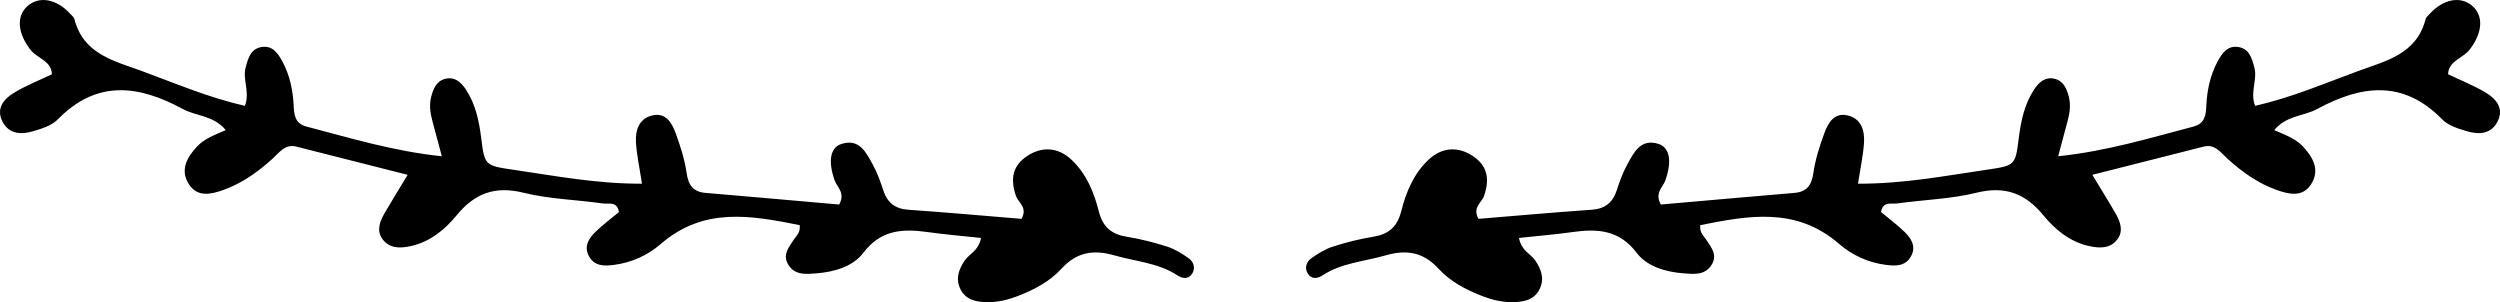
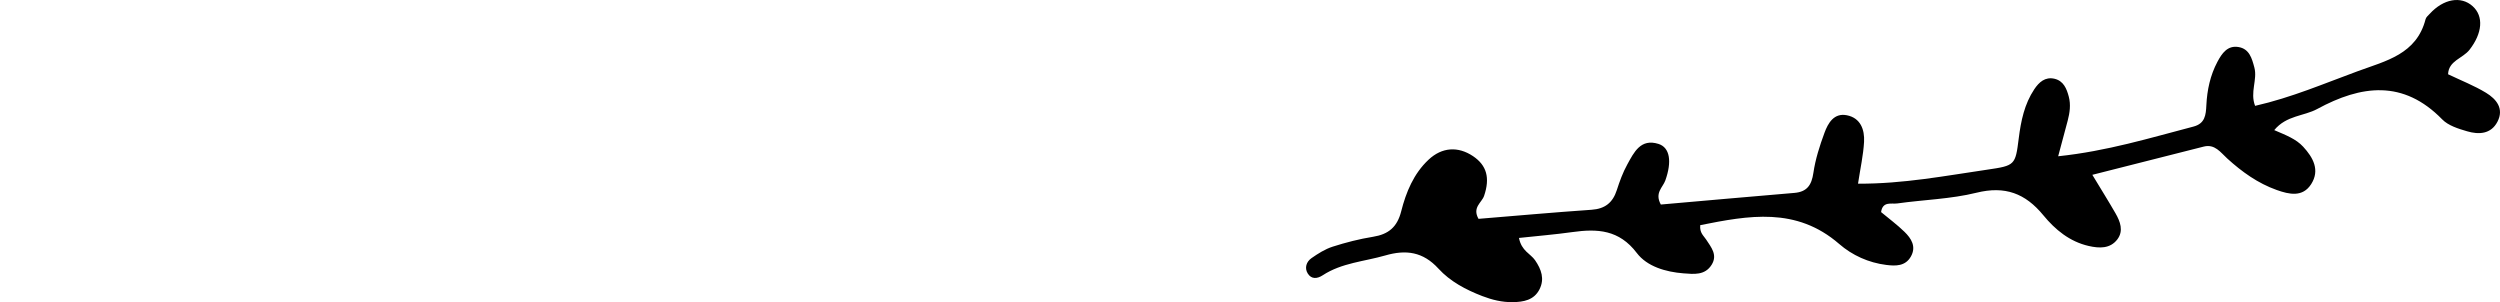
<svg xmlns="http://www.w3.org/2000/svg" style="isolation:isolate" viewBox="161.181 42.595 177.626 21.469" width="177.626pt" height="21.469pt">
  <g>
-     <path d=" M 230.883 59.501 C 229.537 59.356 228.311 59.256 227.094 59.085 C 225.316 58.836 223.771 58.909 222.509 60.572 C 221.784 61.528 220.462 61.919 219.189 62.017 C 218.453 62.072 217.669 62.171 217.193 61.405 C 216.756 60.703 217.229 60.162 217.584 59.614 C 217.759 59.345 218.058 59.143 218.003 58.592 C 214.579 57.91 211.191 57.274 208.129 59.931 C 207.205 60.733 206.043 61.262 204.783 61.419 C 204.12 61.502 203.43 61.515 203.038 60.821 C 202.639 60.113 203.009 59.536 203.495 59.064 C 204.018 58.556 204.609 58.119 205.155 57.664 C 205.043 56.871 204.413 57.108 203.999 57.049 C 202.126 56.784 200.204 56.74 198.379 56.289 C 196.346 55.786 194.906 56.331 193.624 57.893 C 192.789 58.91 191.755 59.763 190.406 60.071 C 189.659 60.242 188.881 60.279 188.368 59.602 C 187.912 59 188.162 58.337 188.5 57.749 C 188.989 56.901 189.509 56.071 190.146 55.016 C 187.439 54.329 184.833 53.663 182.225 53.009 C 181.438 52.812 181.036 53.424 180.561 53.856 C 179.516 54.805 178.387 55.617 177.044 56.094 C 176.15 56.412 175.204 56.622 174.6 55.681 C 173.96 54.685 174.455 53.789 175.167 53.018 C 175.679 52.464 176.386 52.2 177.221 51.84 C 176.358 50.79 175.11 50.852 174.164 50.337 C 171.036 48.64 168.055 48.241 165.285 51.08 C 164.854 51.52 164.143 51.741 163.52 51.923 C 162.692 52.166 161.826 52.134 161.363 51.246 C 160.876 50.312 161.442 49.633 162.173 49.188 C 163.008 48.68 163.934 48.319 164.87 47.871 C 164.837 46.907 163.822 46.744 163.347 46.132 C 162.44 44.965 162.317 43.759 163.128 43.031 C 163.955 42.291 165.194 42.509 166.168 43.572 C 166.279 43.692 166.433 43.813 166.47 43.958 C 167.106 46.446 169.283 46.918 171.267 47.645 C 173.645 48.517 175.98 49.524 178.581 50.116 C 178.958 49.153 178.402 48.257 178.633 47.394 C 178.81 46.732 178.992 46.066 179.759 45.937 C 180.541 45.805 180.937 46.384 181.257 46.984 C 181.77 47.947 181.992 48.994 182.044 50.07 C 182.078 50.768 182.136 51.374 182.966 51.59 C 186.046 52.394 189.097 53.332 192.573 53.698 C 192.303 52.687 192.097 51.929 191.897 51.17 C 191.749 50.607 191.666 50.037 191.819 49.463 C 191.971 48.892 192.193 48.339 192.841 48.189 C 193.5 48.038 193.937 48.438 194.27 48.936 C 194.973 49.991 195.219 51.187 195.374 52.428 C 195.612 54.332 195.641 54.362 197.607 54.649 C 200.596 55.085 203.575 55.662 206.794 55.646 C 206.629 54.555 206.417 53.62 206.365 52.676 C 206.317 51.808 206.612 50.977 207.586 50.784 C 208.499 50.603 208.921 51.337 209.178 52.034 C 209.518 52.955 209.824 53.91 209.964 54.876 C 210.092 55.749 210.416 56.226 211.317 56.301 C 214.504 56.568 217.689 56.855 220.805 57.127 C 221.261 56.297 220.662 55.912 220.486 55.419 C 220.008 54.081 220.151 53.078 220.971 52.82 C 222.244 52.418 222.715 53.425 223.188 54.281 C 223.503 54.853 223.732 55.481 223.934 56.105 C 224.222 56.995 224.77 57.433 225.726 57.499 C 228.424 57.685 231.117 57.928 233.759 58.144 C 234.218 57.325 233.527 56.998 233.361 56.509 C 232.929 55.237 233.173 54.345 234.147 53.69 C 235.206 52.981 236.35 53.043 237.311 53.944 C 238.367 54.935 238.908 56.252 239.251 57.607 C 239.535 58.73 240.153 59.242 241.251 59.418 C 242.223 59.574 243.187 59.822 244.124 60.122 C 244.658 60.293 245.159 60.612 245.624 60.936 C 245.986 61.188 246.136 61.628 245.893 62.023 C 245.634 62.446 245.218 62.41 244.826 62.153 C 243.476 61.269 241.879 61.177 240.385 60.746 C 238.912 60.319 237.703 60.479 236.605 61.68 C 235.773 62.591 234.659 63.181 233.491 63.631 C 232.79 63.901 232.076 64.074 231.327 64.063 C 230.562 64.052 229.817 63.92 229.429 63.158 C 229.051 62.416 229.288 61.741 229.74 61.084 C 230.061 60.619 230.704 60.429 230.883 59.501 Z " fill="rgb(0,0,0)" />
    <path d=" M 269.104 59.501 C 270.451 59.356 271.678 59.256 272.894 59.085 C 274.672 58.836 276.217 58.909 277.478 60.572 C 278.204 61.528 279.525 61.919 280.799 62.017 C 281.535 62.072 282.319 62.171 282.795 61.405 C 283.231 60.703 282.759 60.162 282.403 59.614 C 282.229 59.345 281.93 59.143 281.984 58.592 C 285.409 57.91 288.797 57.274 291.859 59.931 C 292.783 60.733 293.944 61.262 295.205 61.419 C 295.868 61.502 296.559 61.515 296.95 60.821 C 297.35 60.113 296.978 59.536 296.493 59.064 C 295.971 58.556 295.379 58.119 294.833 57.664 C 294.945 56.871 295.575 57.108 295.989 57.049 C 297.862 56.784 299.784 56.74 301.608 56.289 C 303.642 55.786 305.082 56.331 306.364 57.893 C 307.199 58.91 308.232 59.763 309.582 60.071 C 310.329 60.242 311.106 60.279 311.62 59.602 C 312.076 59 311.826 58.337 311.487 57.749 C 310.999 56.901 310.479 56.071 309.842 55.016 C 312.549 54.329 315.154 53.663 317.763 53.009 C 318.55 52.812 318.952 53.424 319.428 53.856 C 320.472 54.805 321.601 55.617 322.943 56.094 C 323.838 56.412 324.784 56.622 325.389 55.681 C 326.027 54.685 325.533 53.789 324.821 53.018 C 324.309 52.464 323.602 52.2 322.767 51.84 C 323.63 50.79 324.878 50.852 325.824 50.337 C 328.952 48.64 331.933 48.241 334.703 51.08 C 335.133 51.52 335.846 51.741 336.469 51.923 C 337.296 52.166 338.162 52.134 338.625 51.246 C 339.112 50.312 338.546 49.633 337.815 49.188 C 336.979 48.68 336.054 48.319 335.118 47.871 C 335.15 46.907 336.165 46.744 336.641 46.132 C 337.548 44.965 337.671 43.759 336.859 43.031 C 336.033 42.291 334.794 42.509 333.819 43.572 C 333.708 43.692 333.556 43.813 333.519 43.958 C 332.882 46.446 330.705 46.918 328.722 47.645 C 326.343 48.517 324.008 49.524 321.407 50.116 C 321.03 49.153 321.586 48.257 321.355 47.394 C 321.179 46.732 320.996 46.066 320.228 45.937 C 319.447 45.805 319.051 46.384 318.731 46.984 C 318.218 47.947 317.996 48.994 317.944 50.07 C 317.91 50.768 317.852 51.374 317.022 51.59 C 313.942 52.394 310.892 53.332 307.415 53.698 C 307.686 52.687 307.891 51.929 308.091 51.17 C 308.238 50.607 308.321 50.037 308.169 49.463 C 308.018 48.892 307.795 48.339 307.147 48.189 C 306.487 48.038 306.051 48.438 305.718 48.936 C 305.015 49.991 304.769 51.187 304.613 52.428 C 304.376 54.332 304.347 54.362 302.381 54.649 C 299.392 55.085 296.413 55.662 293.194 55.646 C 293.359 54.555 293.57 53.62 293.623 52.676 C 293.671 51.808 293.376 50.977 292.402 50.784 C 291.488 50.603 291.066 51.337 290.81 52.034 C 290.47 52.955 290.164 53.91 290.023 54.876 C 289.896 55.749 289.571 56.226 288.671 56.301 C 285.483 56.568 282.299 56.855 279.183 57.127 C 278.728 56.297 279.326 55.912 279.502 55.419 C 279.98 54.081 279.836 53.078 279.017 52.82 C 277.744 52.418 277.272 53.425 276.8 54.281 C 276.484 54.853 276.256 55.481 276.055 56.105 C 275.767 56.995 275.219 57.433 274.262 57.499 C 271.564 57.685 268.871 57.928 266.229 58.144 C 265.77 57.325 266.461 56.998 266.627 56.509 C 267.059 55.237 266.815 54.345 265.841 53.69 C 264.782 52.981 263.638 53.043 262.678 53.944 C 261.621 54.935 261.08 56.252 260.737 57.607 C 260.453 58.73 259.835 59.242 258.736 59.418 C 257.766 59.574 256.802 59.822 255.864 60.122 C 255.33 60.293 254.829 60.612 254.363 60.936 C 254.002 61.188 253.852 61.628 254.095 62.023 C 254.354 62.446 254.77 62.41 255.161 62.153 C 256.513 61.269 258.109 61.177 259.603 60.746 C 261.076 60.319 262.285 60.479 263.383 61.68 C 264.215 62.591 265.329 63.181 266.497 63.631 C 267.198 63.901 267.912 64.074 268.661 64.063 C 269.426 64.052 270.171 63.92 270.56 63.158 C 270.937 62.416 270.7 61.741 270.248 61.084 C 269.927 60.619 269.284 60.429 269.104 59.501 Z " fill="rgb(0,0,0)" />
  </g>
</svg>